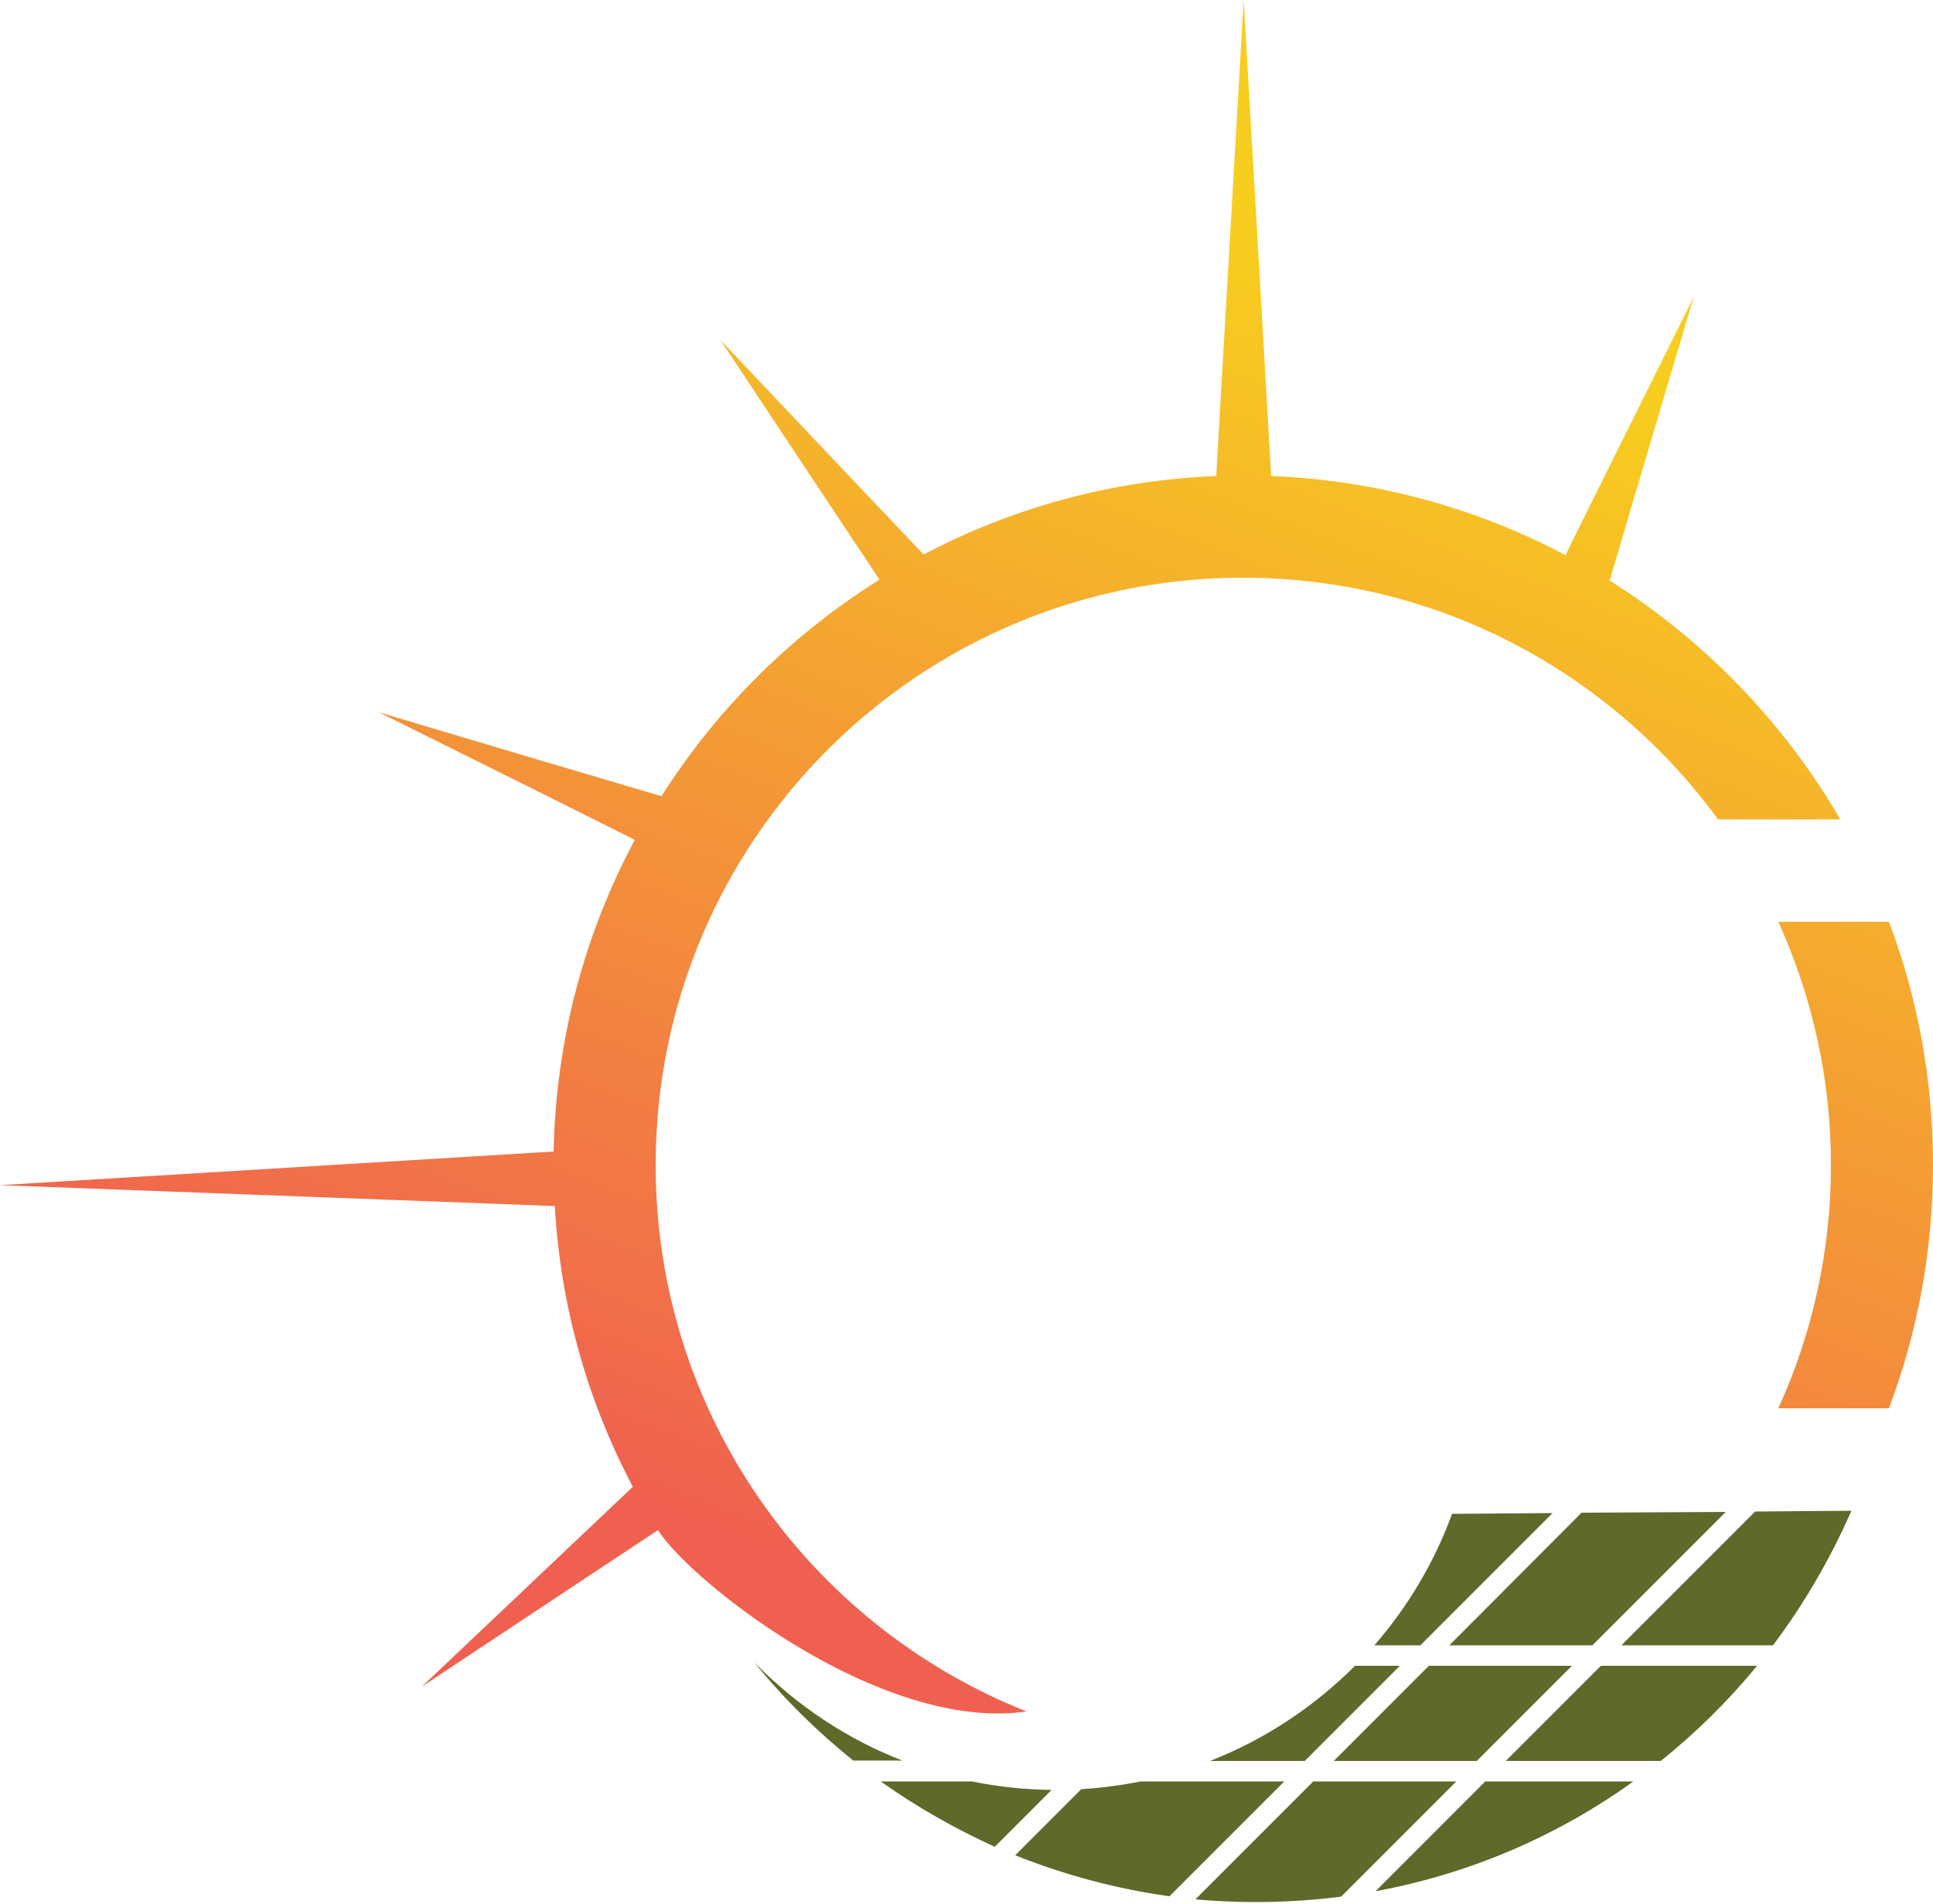
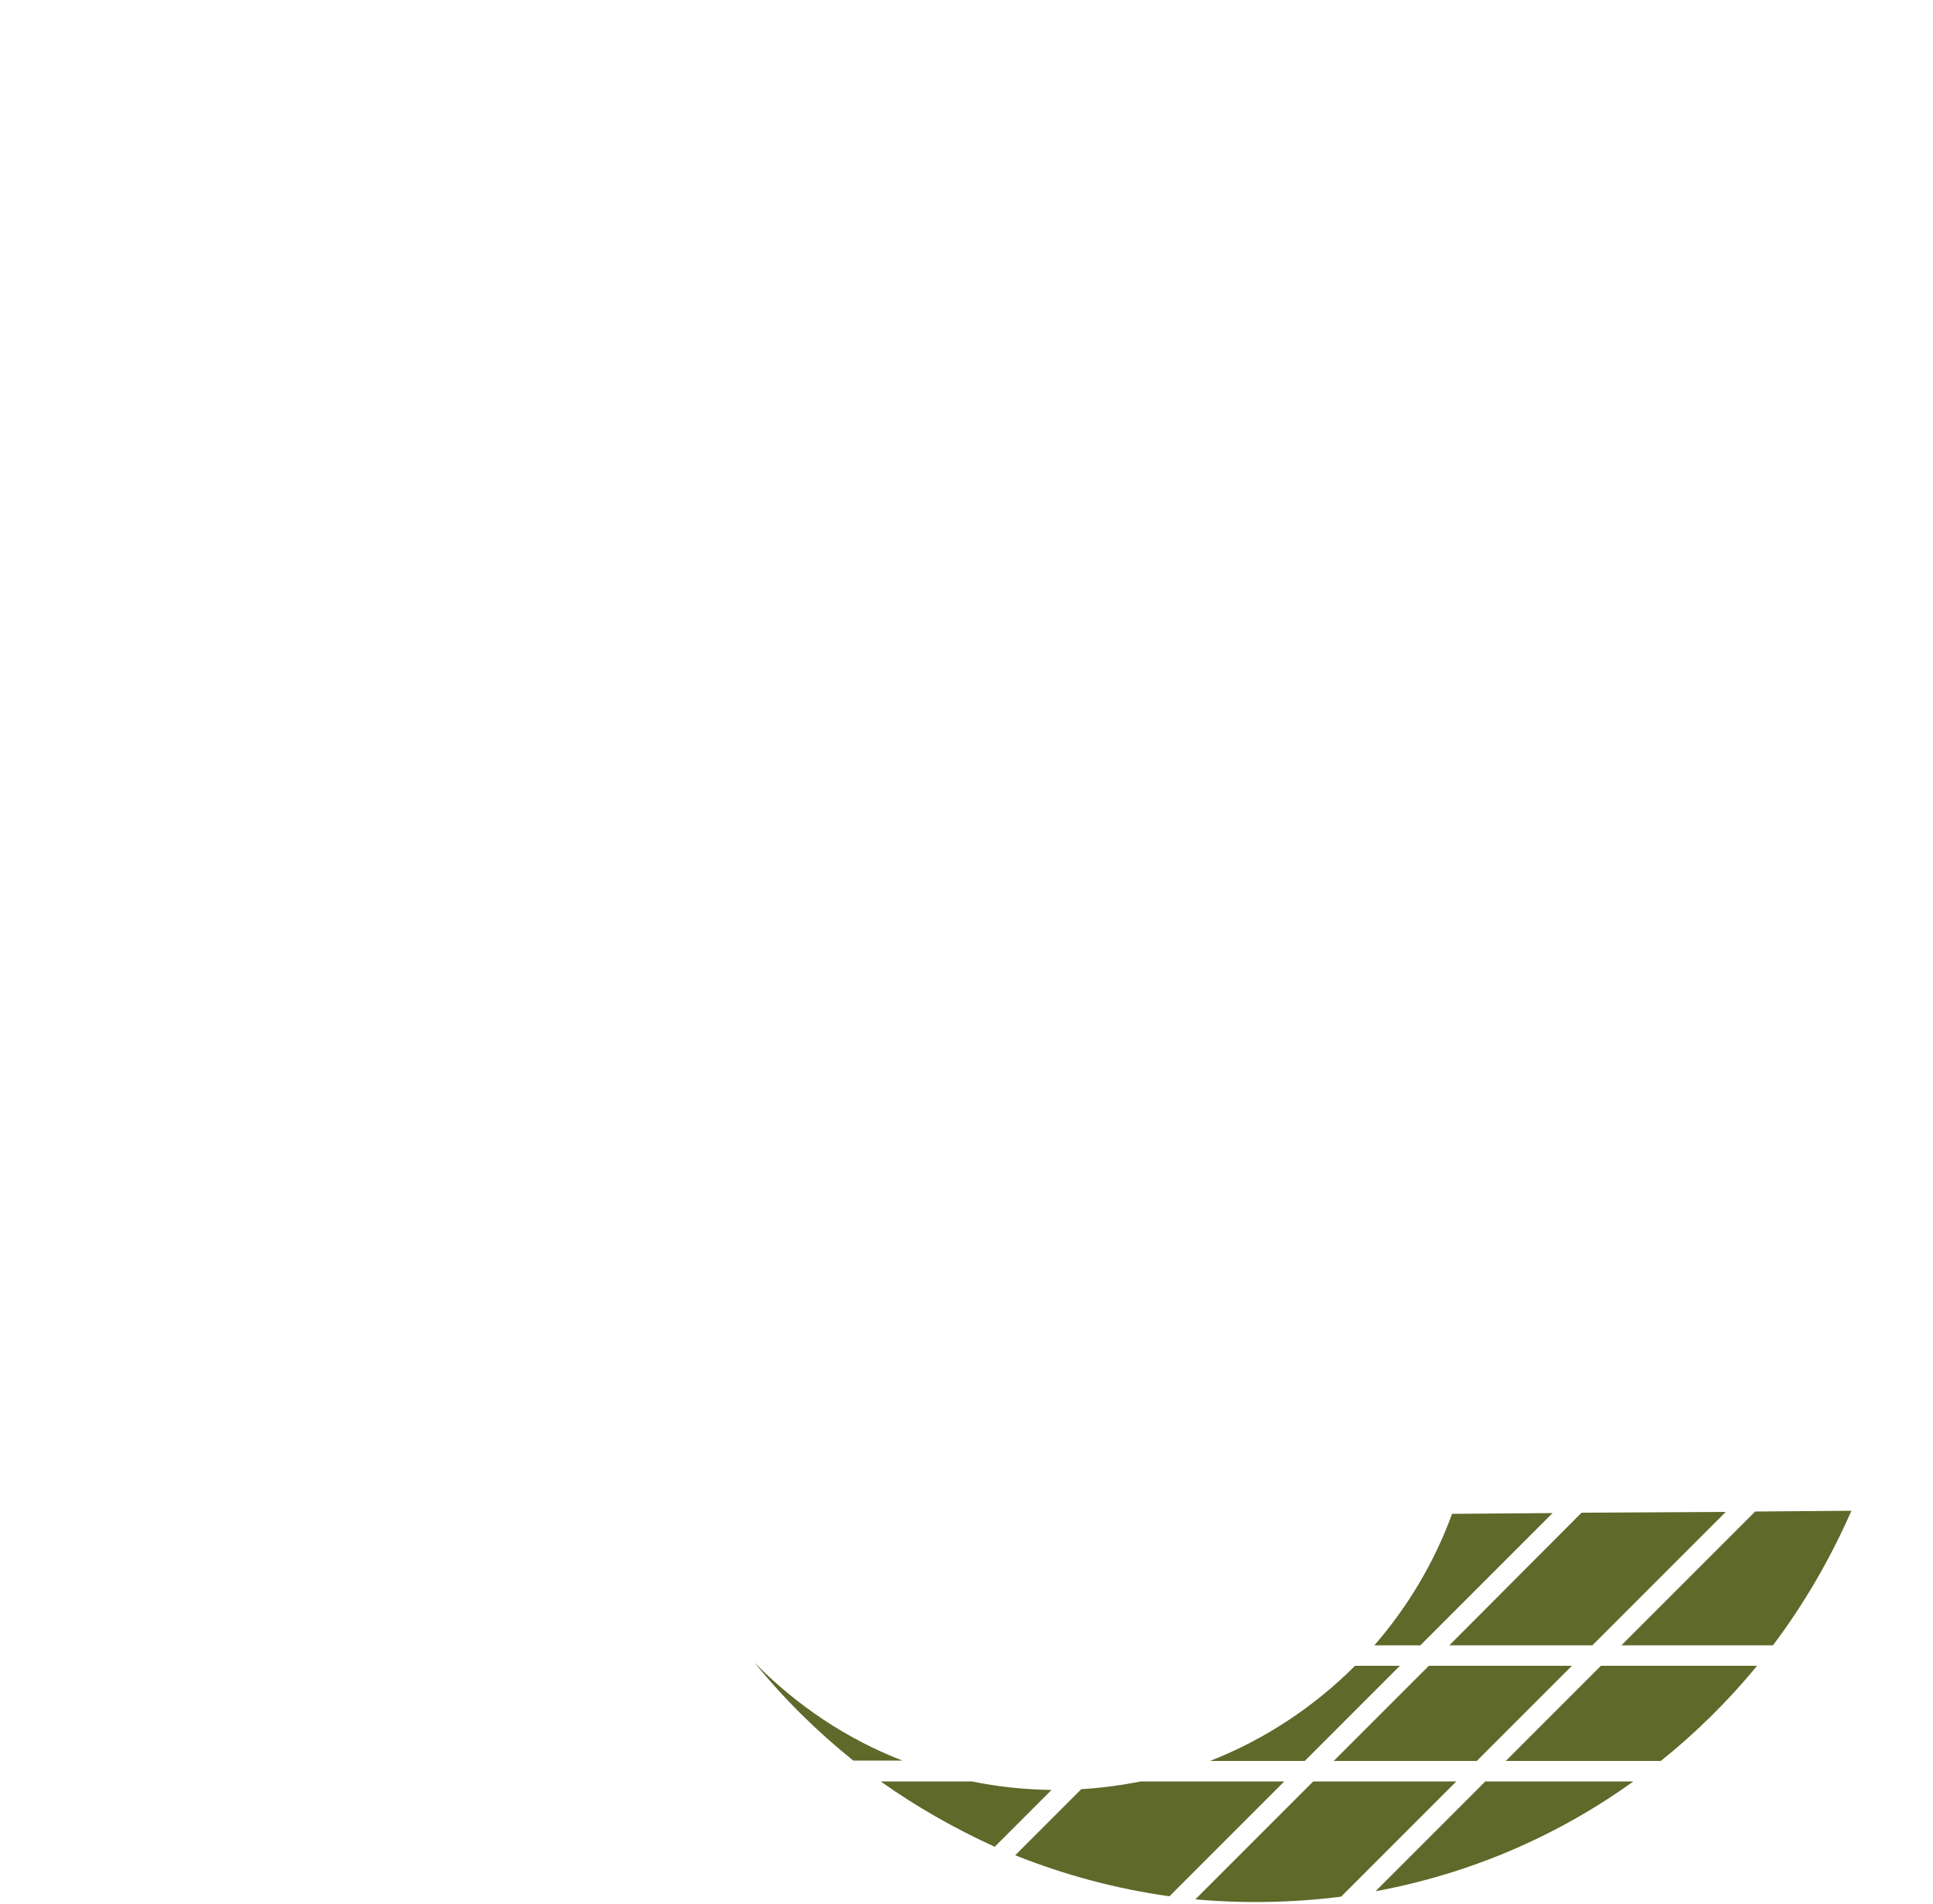
<svg xmlns="http://www.w3.org/2000/svg" xmlns:xlink="http://www.w3.org/1999/xlink" fill="#000000" height="492.3" preserveAspectRatio="xMidYMid meet" version="1" viewBox="-0.0 -0.1 500.0 492.3" width="500" zoomAndPan="magnify">
  <g>
    <linearGradient gradientTransform="matrix(.033 0 0 -.033 -633.505 -767.294)" gradientUnits="userSpaceOnUse" id="a" x1="26148.248" x2="30091.891" xlink:actuate="onLoad" xlink:show="other" xlink:type="simple" y1="-35817.738" y2="-25629.445">
      <stop offset="0" stop-color="#f06050" />
      <stop offset="1" stop-color="#f7cd1f" />
    </linearGradient>
-     <path d="M265.5,442.5c-56.2-22.3-95.9-77.1-95.9-141.3c0-83.9,68-151.9,151.9-151.9 c50.5,0,95.2,24.6,122.9,62.5H476c-14.6-25.2-35.3-46.5-60-62c0.2,0,0.3,0,0.4,0.1l8.4-28.4l13.3-44.8l-20.8,41.8l-12.3,24.8 c0.1,0,0.2,0.2,0.2,0.3c-23-12.2-48.9-19.5-76.4-20.6l-3.1-53.9l-4-69.2l-4,69.2l-3.1,53.9c-27.3,1.1-52.9,8.3-75.7,20.3 l-20.4-21.5l-32.1-33.9l25.8,38.9l15.3,23c-22.7,14.2-42,33.3-56.4,56l-28.1-8.3L98,184.1l41.8,20.8l24.4,12.2 c-12.9,24.1-20.4,51.5-21,80.6l-60.9,3.7l-82.3,5l82.6,3.1l60.9,2.3c1.5,26.1,8.6,50.7,20.2,72.6L143,404l-33.9,32.1l38.9-25.8 l22.2-14.7C178.5,408.8,227.9,448,265.5,442.5z M473.6,301.2c0,22.5-4.9,43.8-13.6,62.9h28.6c7.4-19.6,11.4-40.8,11.4-62.9 c0-22.2-4-43.4-11.4-62.9H460C468.7,257.5,473.6,278.8,473.6,301.2z" fill="url(#a)" />
    <g id="change1_1">
      <path d="M195.2,429.9c11,11.2,24,19.8,38.2,25.3h-12.7C211.5,447.8,202.9,439.4,195.2,429.9z M401.6,391.2 l-34.2,34.2h-11.9c8.6-9.9,15.5-21.4,20.1-34L401.6,391.2z M446.4,390.9l-34.5,34.5h-37l34.2-34.3L446.4,390.9z M458.6,425.4h-39.2 l34.6-34.6l24.9-0.2C473.4,403.1,466.6,414.8,458.6,425.4z M384.2,460.6h38.3c-19.6,14.1-42.3,23.9-66.7,28.4L384.2,460.6z M389.5,455.3l24.6-24.6h40.4c-7.5,9.1-15.8,17.3-24.9,24.6H389.5z M345,455.3l24.6-24.6h37L382,455.3H345z M337.5,455.3H313 c14.1-5.5,26.9-14,37.5-24.6h11.6L337.5,455.3z M309.2,491.1l30.5-30.5h37l-29.8,29.8C334.2,492,321.6,492.2,309.2,491.1z M262.6,479.7l17.1-17.1c5.1-0.3,10.3-1,15.4-2h37.1l-29.7,29.7C288.8,488.4,275.4,484.8,262.6,479.7z M227.8,460.6h23.6 c6.8,1.4,13.6,2.1,20.6,2.2l-14.7,14.7C247,472.8,237.1,467.2,227.8,460.6z" fill="#5e692a" />
    </g>
  </g>
</svg>